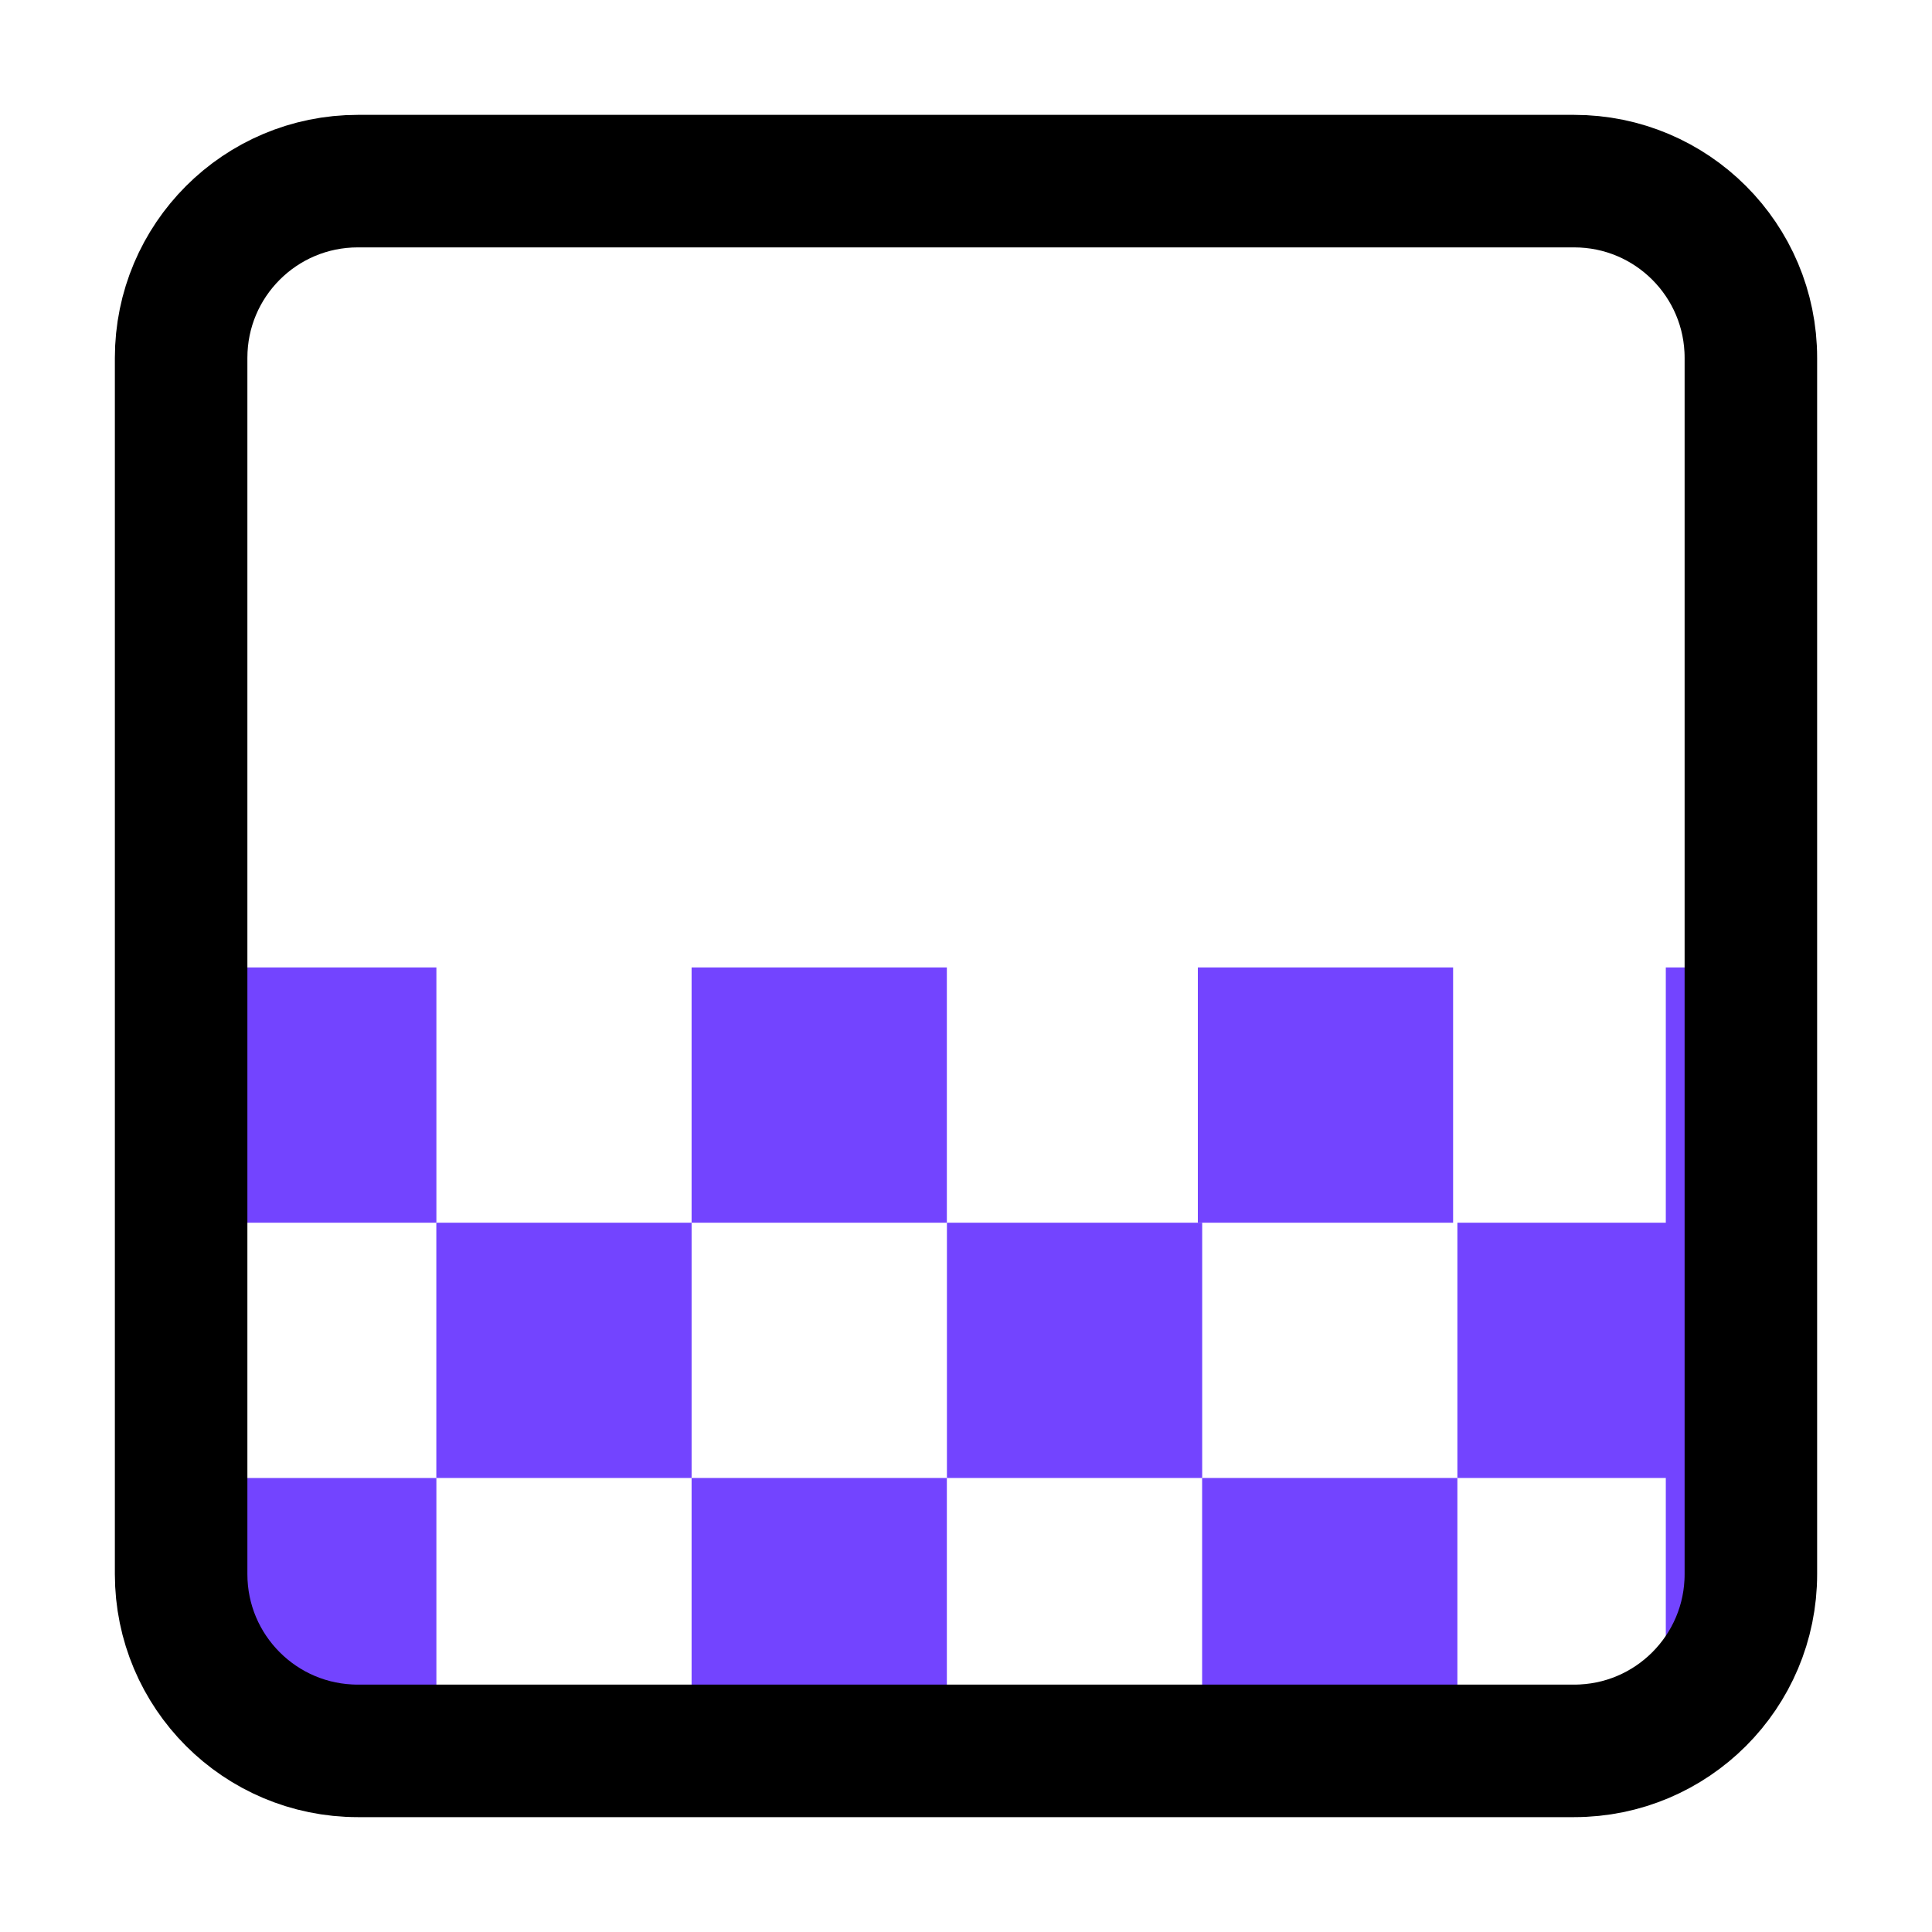
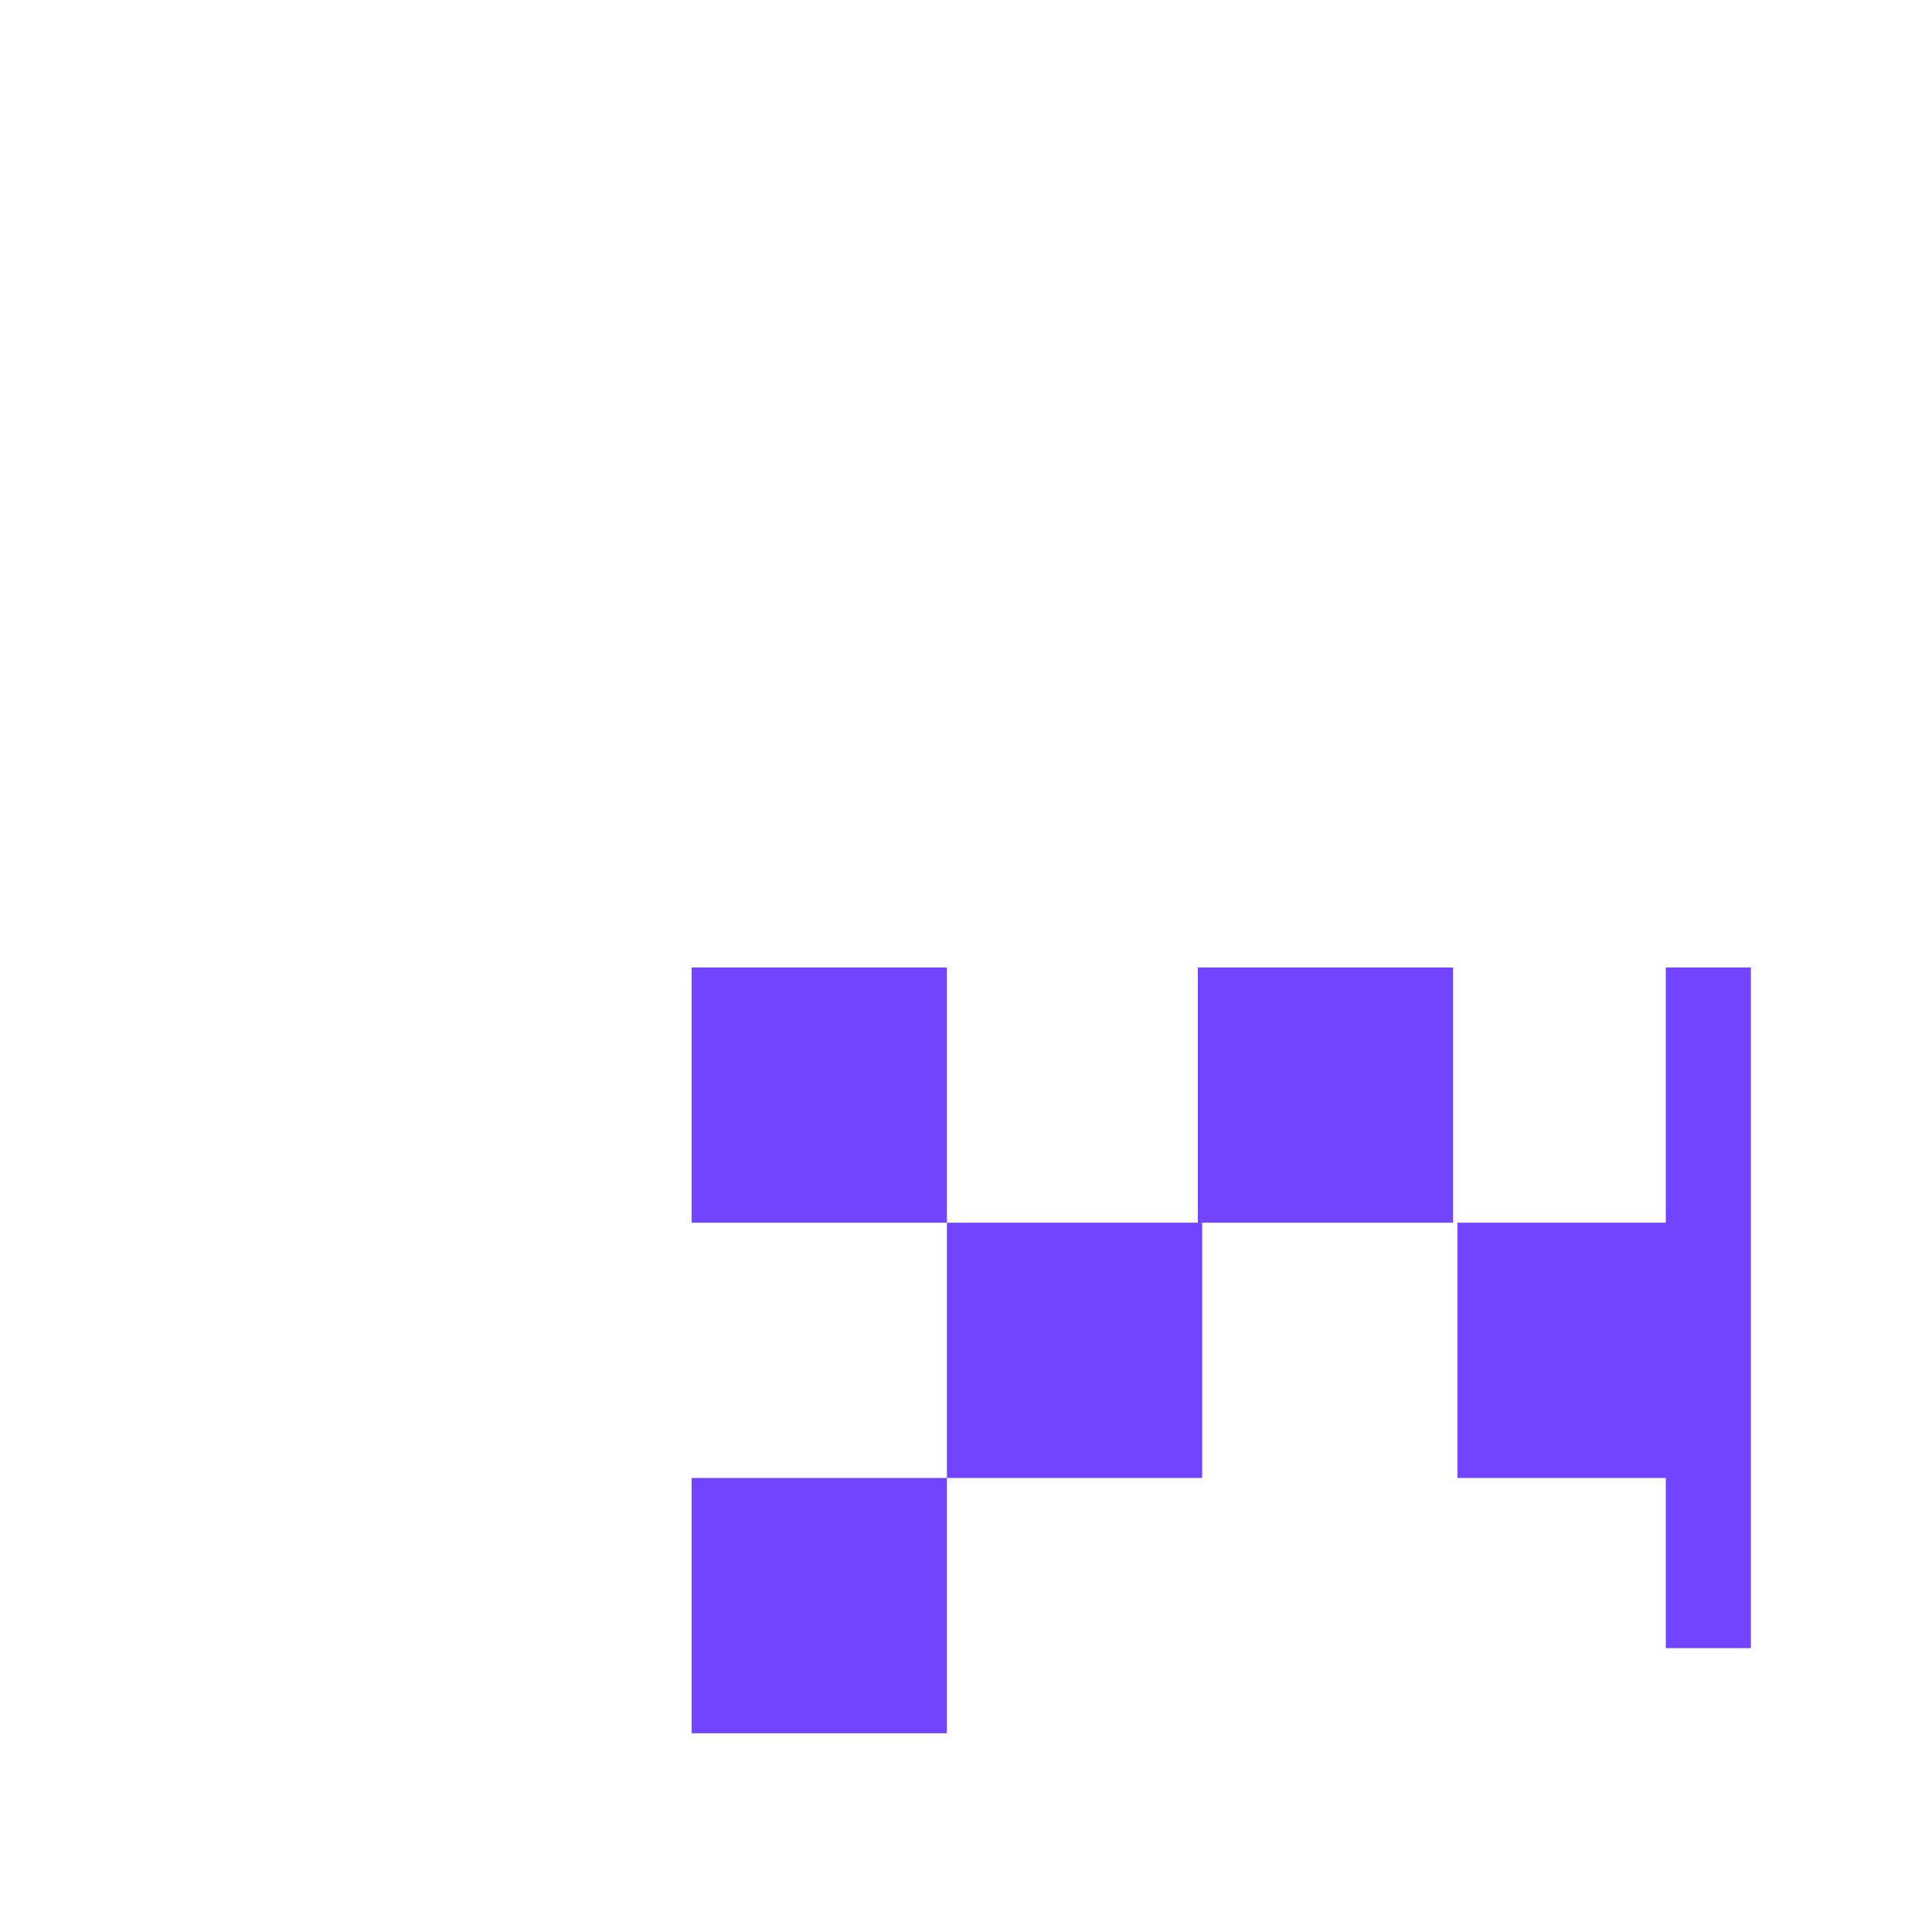
<svg xmlns="http://www.w3.org/2000/svg" width="32" height="32" viewBox="0 0 32 32" fill="none">
-   <rect x="19.911" y="24.48" width="4.228" height="4.228" fill="#7344FF" />
  <rect x="11.455" y="24.48" width="4.228" height="4.228" fill="#7344FF" />
-   <rect x="7.227" y="20.252" width="4.228" height="4.228" fill="#7344FF" />
-   <path d="M3 24.48H7.228V28.707H5.114C3.946 28.707 3 27.761 3 26.594V24.48Z" fill="#7344FF" />
  <rect x="27.591" y="16.024" width="1.409" height="11.274" fill="#7344FF" />
-   <rect x="3" y="16.024" width="4.228" height="4.228" fill="#7344FF" />
  <rect x="11.455" y="16.024" width="4.228" height="4.228" fill="#7344FF" />
  <rect x="19.84" y="16.024" width="4.228" height="4.228" fill="#7344FF" />
  <rect x="15.684" y="20.252" width="4.228" height="4.228" fill="#7344FF" />
  <rect x="24.139" y="20.252" width="4.228" height="4.228" fill="#7344FF" />
-   <path d="M29 26.073V5.927C29 4.31 27.69 3 26.073 3H22.5H5.927C4.31 3 3 4.31 3 5.927V26.073C3 27.69 4.31 29 5.927 29H26.073C27.69 29 29 27.69 29 26.073Z" stroke="black" stroke-width="2.195" />
</svg>